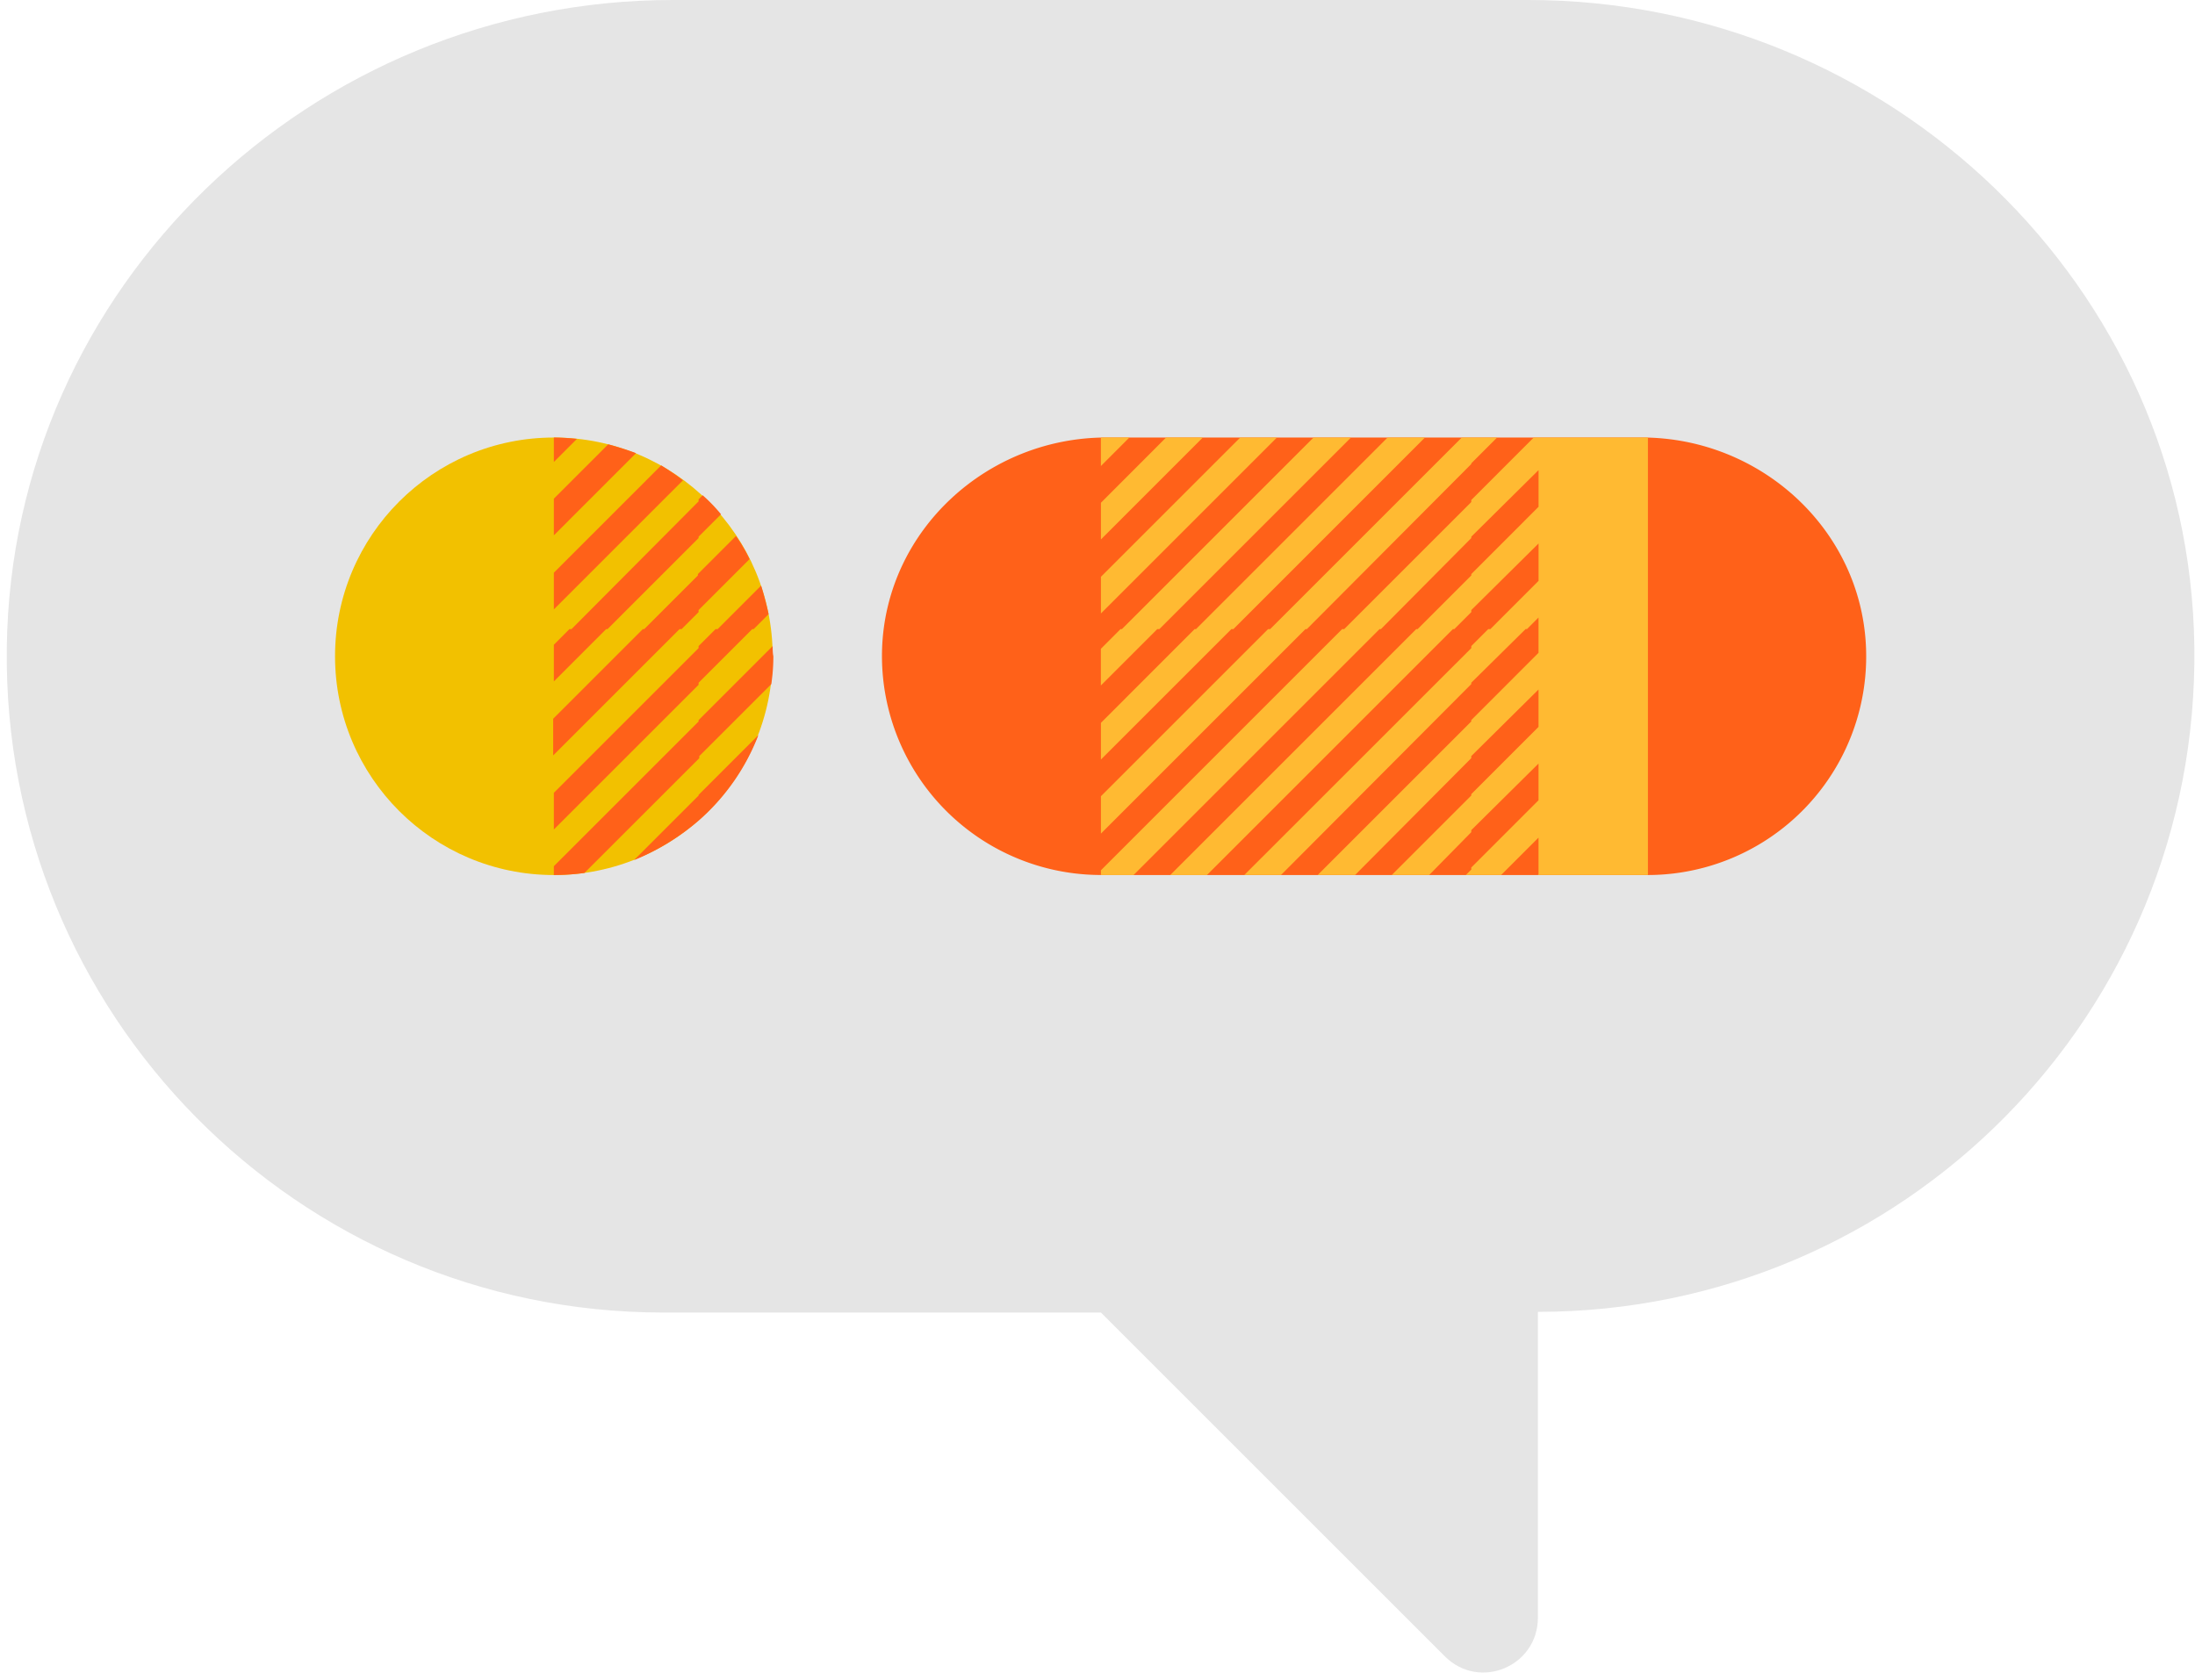
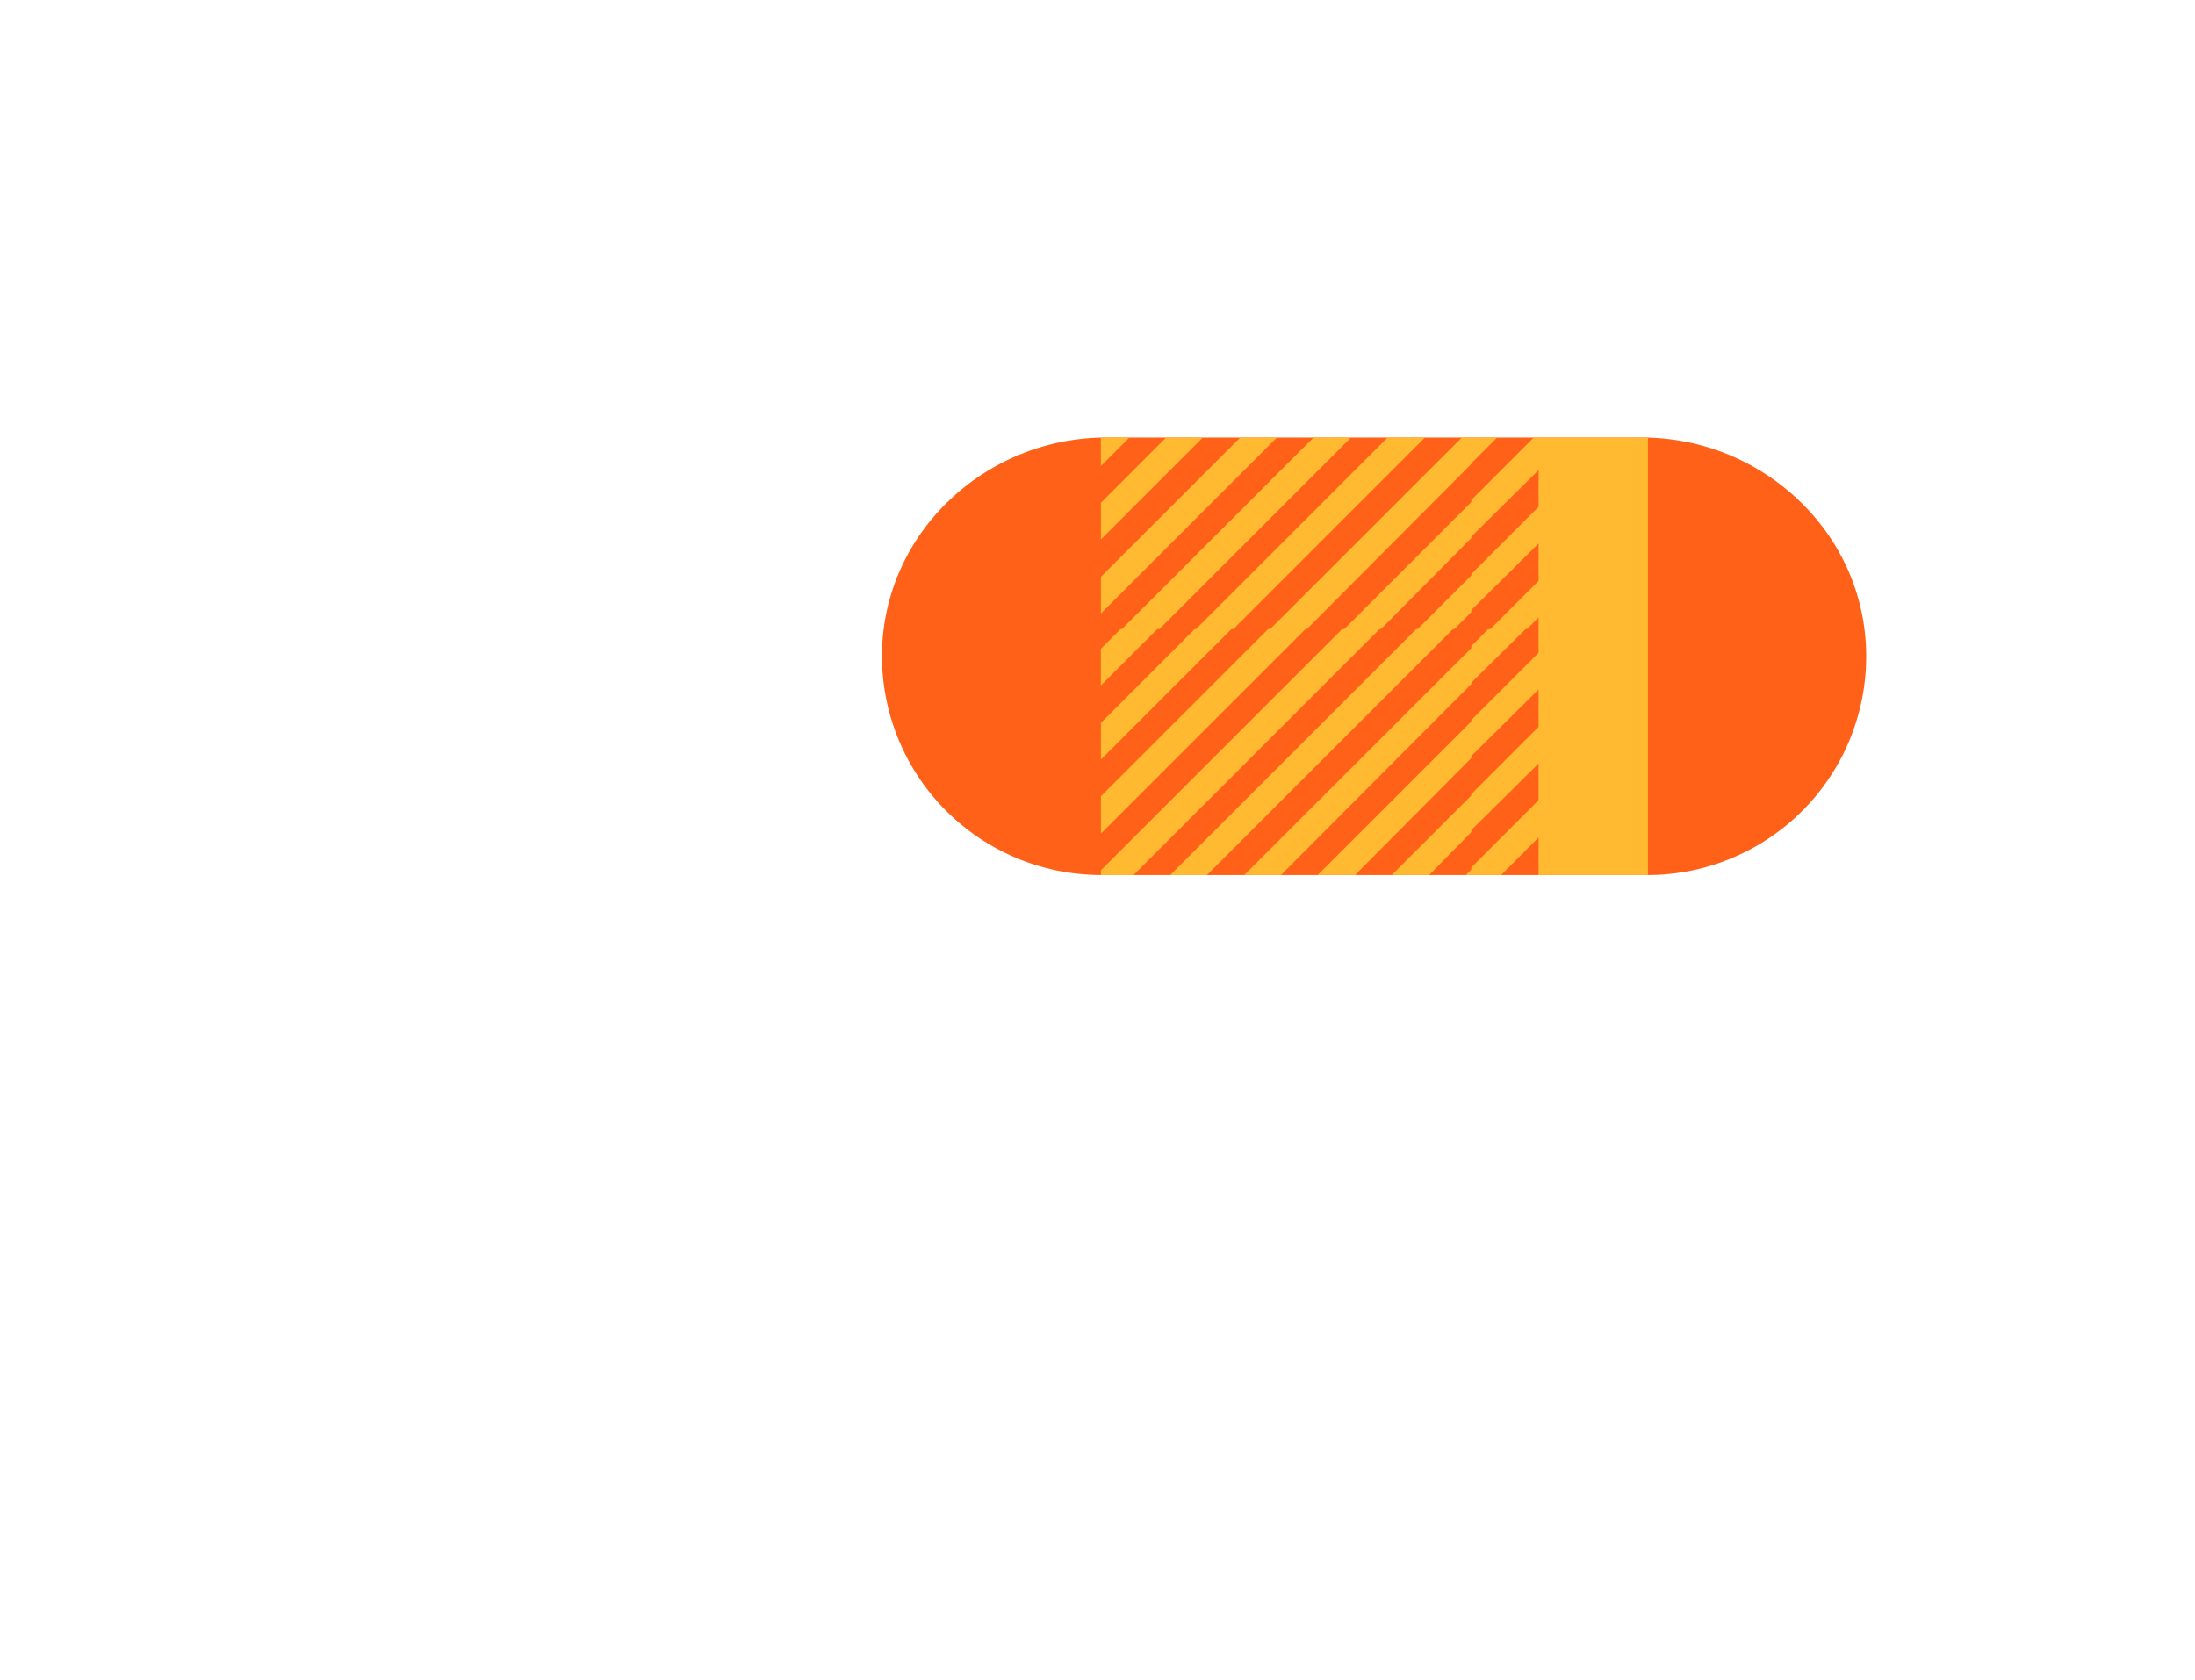
<svg xmlns="http://www.w3.org/2000/svg" width="64" height="49" viewBox="0 0 64 49">
  <g fill="none" fill-rule="evenodd">
-     <path fill="#E5E5E5" fill-rule="nonzero" d="M44.562 0H19.616C9.095 0 .336 8.362.198 18.883c-.139 10.68 8.48 19.398 19.14 19.398H32.1l10.026 10.026c1.01 1.01 2.715.297 2.715-1.13v-8.916c10.66 0 19.279-8.698 19.14-19.398C63.841 8.362 55.084 0 44.562 0z" />
-     <circle cx="16.149" cy="19.141" r="6.38" fill="#F2C100" fill-rule="nonzero" />
    <path fill="#FF6119" fill-rule="nonzero" d="M32.1 25.52a6.389 6.389 0 0 1-6.381-6.597c.119-3.468 3.071-6.163 6.539-6.163H47.87c3.468 0 6.42 2.695 6.539 6.163a6.376 6.376 0 0 1-6.38 6.598H32.1z" />
-     <path d="M42.898 18.348v.495l.495-.495m-.495 3.765v1.05l1.961-1.962v-1.09l-1.961 1.942m0 2.22v1.03l1.961-1.962v-1.07l-1.961 1.942m1.585-5.865l-1.585 1.565v1.09l1.961-1.962v-.693h-.336m.317 7.173l.02-.02v-1.07l-1.09 1.09m-.872-11.988v1.05l1.823-1.823h-1.07l-.753.753m0 2.18v1.05l1.961-1.962v-1.07l-1.961 1.942m1.961 2.695v-.337l-.336.337" />
-     <path d="M42.898 17.853v.495h.555l1.406-1.407v-1.09l-1.961 1.942m-9.095.555h-.06L32.1 19.993v1.09l2.734-2.735m-2.734 0v.575l.575-.575m10.224 6.955v-1.03l-1.229 1.248h1.07l.159-.159m-2.635-7.014h-.04l-7.173 7.173h1.07l7.173-7.173m1.605.495v-.495h-.535l-7.173 7.173h1.09l6.618-6.618m0 4.26v-1.05L39.51 25.52h1.07l2.318-2.319m-4.795-4.854h-.04L32.1 24.312v1.07l7.034-7.034m3.765 2.655v-1.05L37.35 25.52h1.07l4.478-4.478m-6.935-2.695h-.06L32.1 22.152v1.07l4.874-4.874m5.43 0h.495v-.495M32.93 12.76l-.832.833v1.07l1.902-1.903m1.07 0L32.1 15.733v1.09l4.062-4.063" />
    <path d="M42.898 16.743v-1.05l-2.635 2.655h1.07l1.565-1.565m0-2.2v-1.05l-4.795 4.815h1.09l3.705-3.705m-10.185 3.705l5.588-5.588h-1.07l-5.132 5.132v.456h.575m2.16 0h.04l5.587-5.588h-1.07l-5.588 5.588m3.17 0h.06l5.587-5.588h-1.07l-5.587 5.588" />
    <path fill="#FFBA32" fill-rule="nonzero" d="M44.86 12.76h-.14l-1.822 1.823v.06l-3.705 3.705h-.06L32.1 25.382v.139h.951l7.173-7.173h.04l2.635-2.655v-.04l1.961-1.942v1.07l-1.961 1.962v.04l-1.565 1.565h-.04l-7.173 7.173h1.07l7.173-7.173h.04l.495-.495v-.06l1.961-1.942v1.09l-1.406 1.407h-.06l-.495.495v.06L36.28 25.52h1.07l5.548-5.568v-.04l1.585-1.565h.04l.336-.337v1.03l-1.961 1.962v.04L38.42 25.52h1.09l3.388-3.408v-.06l1.961-1.942v1.09l-1.961 1.962v.04L40.58 25.52h1.09l1.228-1.249v-.059l1.961-1.942v1.07l-1.961 1.962v.06l-.159.158h1.03l1.09-1.09v1.07l-.02.02h3.21V12.76m-15.95 0v.832l.832-.833m1.07 0L32.1 14.663v1.07l2.972-2.973m1.09 0l-4.062 4.062v1.07l5.132-5.132m-3.428 5.588l5.588-5.588H38.3l-5.588 5.588h-.04l-.574.575v1.07l1.645-1.645m2.219 0l5.587-5.588h-1.09l-5.587 5.588h-.04L32.1 21.082v1.07l3.804-3.804m2.2 0l4.795-4.815v-.02l.753-.753h-1.03l-5.588 5.588h-.06L32.1 23.222v1.09l5.964-5.964" />
-     <path fill="#FF6119" fill-rule="nonzero" d="M22.529 18.843l-2.16 2.16v.04l-4.22 4.22v.258c.297 0 .594-.02.891-.06l3.349-3.348v-.06l2.1-2.1c.04-.277.06-.535.06-.812-.02-.1-.02-.199-.02-.298zm-2.16 4.36l-1.882 1.882a6.762 6.762 0 0 0 1.882-1.15 6.336 6.336 0 0 0 1.744-2.496l-1.744 1.744v.02zm0-3.29l1.565-1.565h.04l.436-.436c-.06-.277-.139-.575-.218-.832l-1.268 1.268h-.06l-.495.495v.06l-4.22 4.22v1.07l4.22-4.22v-.06zm-4.22-7.153v.714l.673-.674a7.678 7.678 0 0 0-.673-.04zm1.585.199l-1.585 1.585v1.07l2.397-2.398a9.736 9.736 0 0 0-.812-.257zm1.545.614l-3.13 3.13v1.07l3.764-3.764c-.198-.159-.416-.298-.634-.436zm-1.565 4.775l2.655-2.655v-.04l.654-.654a4.69 4.69 0 0 0-.535-.554l-.119.118v.06l-3.705 3.725h-.06l-.455.456v1.07l1.525-1.526h.04zm2.16 0l.495-.495v-.06l1.486-1.486a4.615 4.615 0 0 0-.396-.674l-1.11 1.11v.04l-1.565 1.565h-.04l-2.615 2.615v1.07l3.685-3.685h.06z" />
  </g>
</svg>